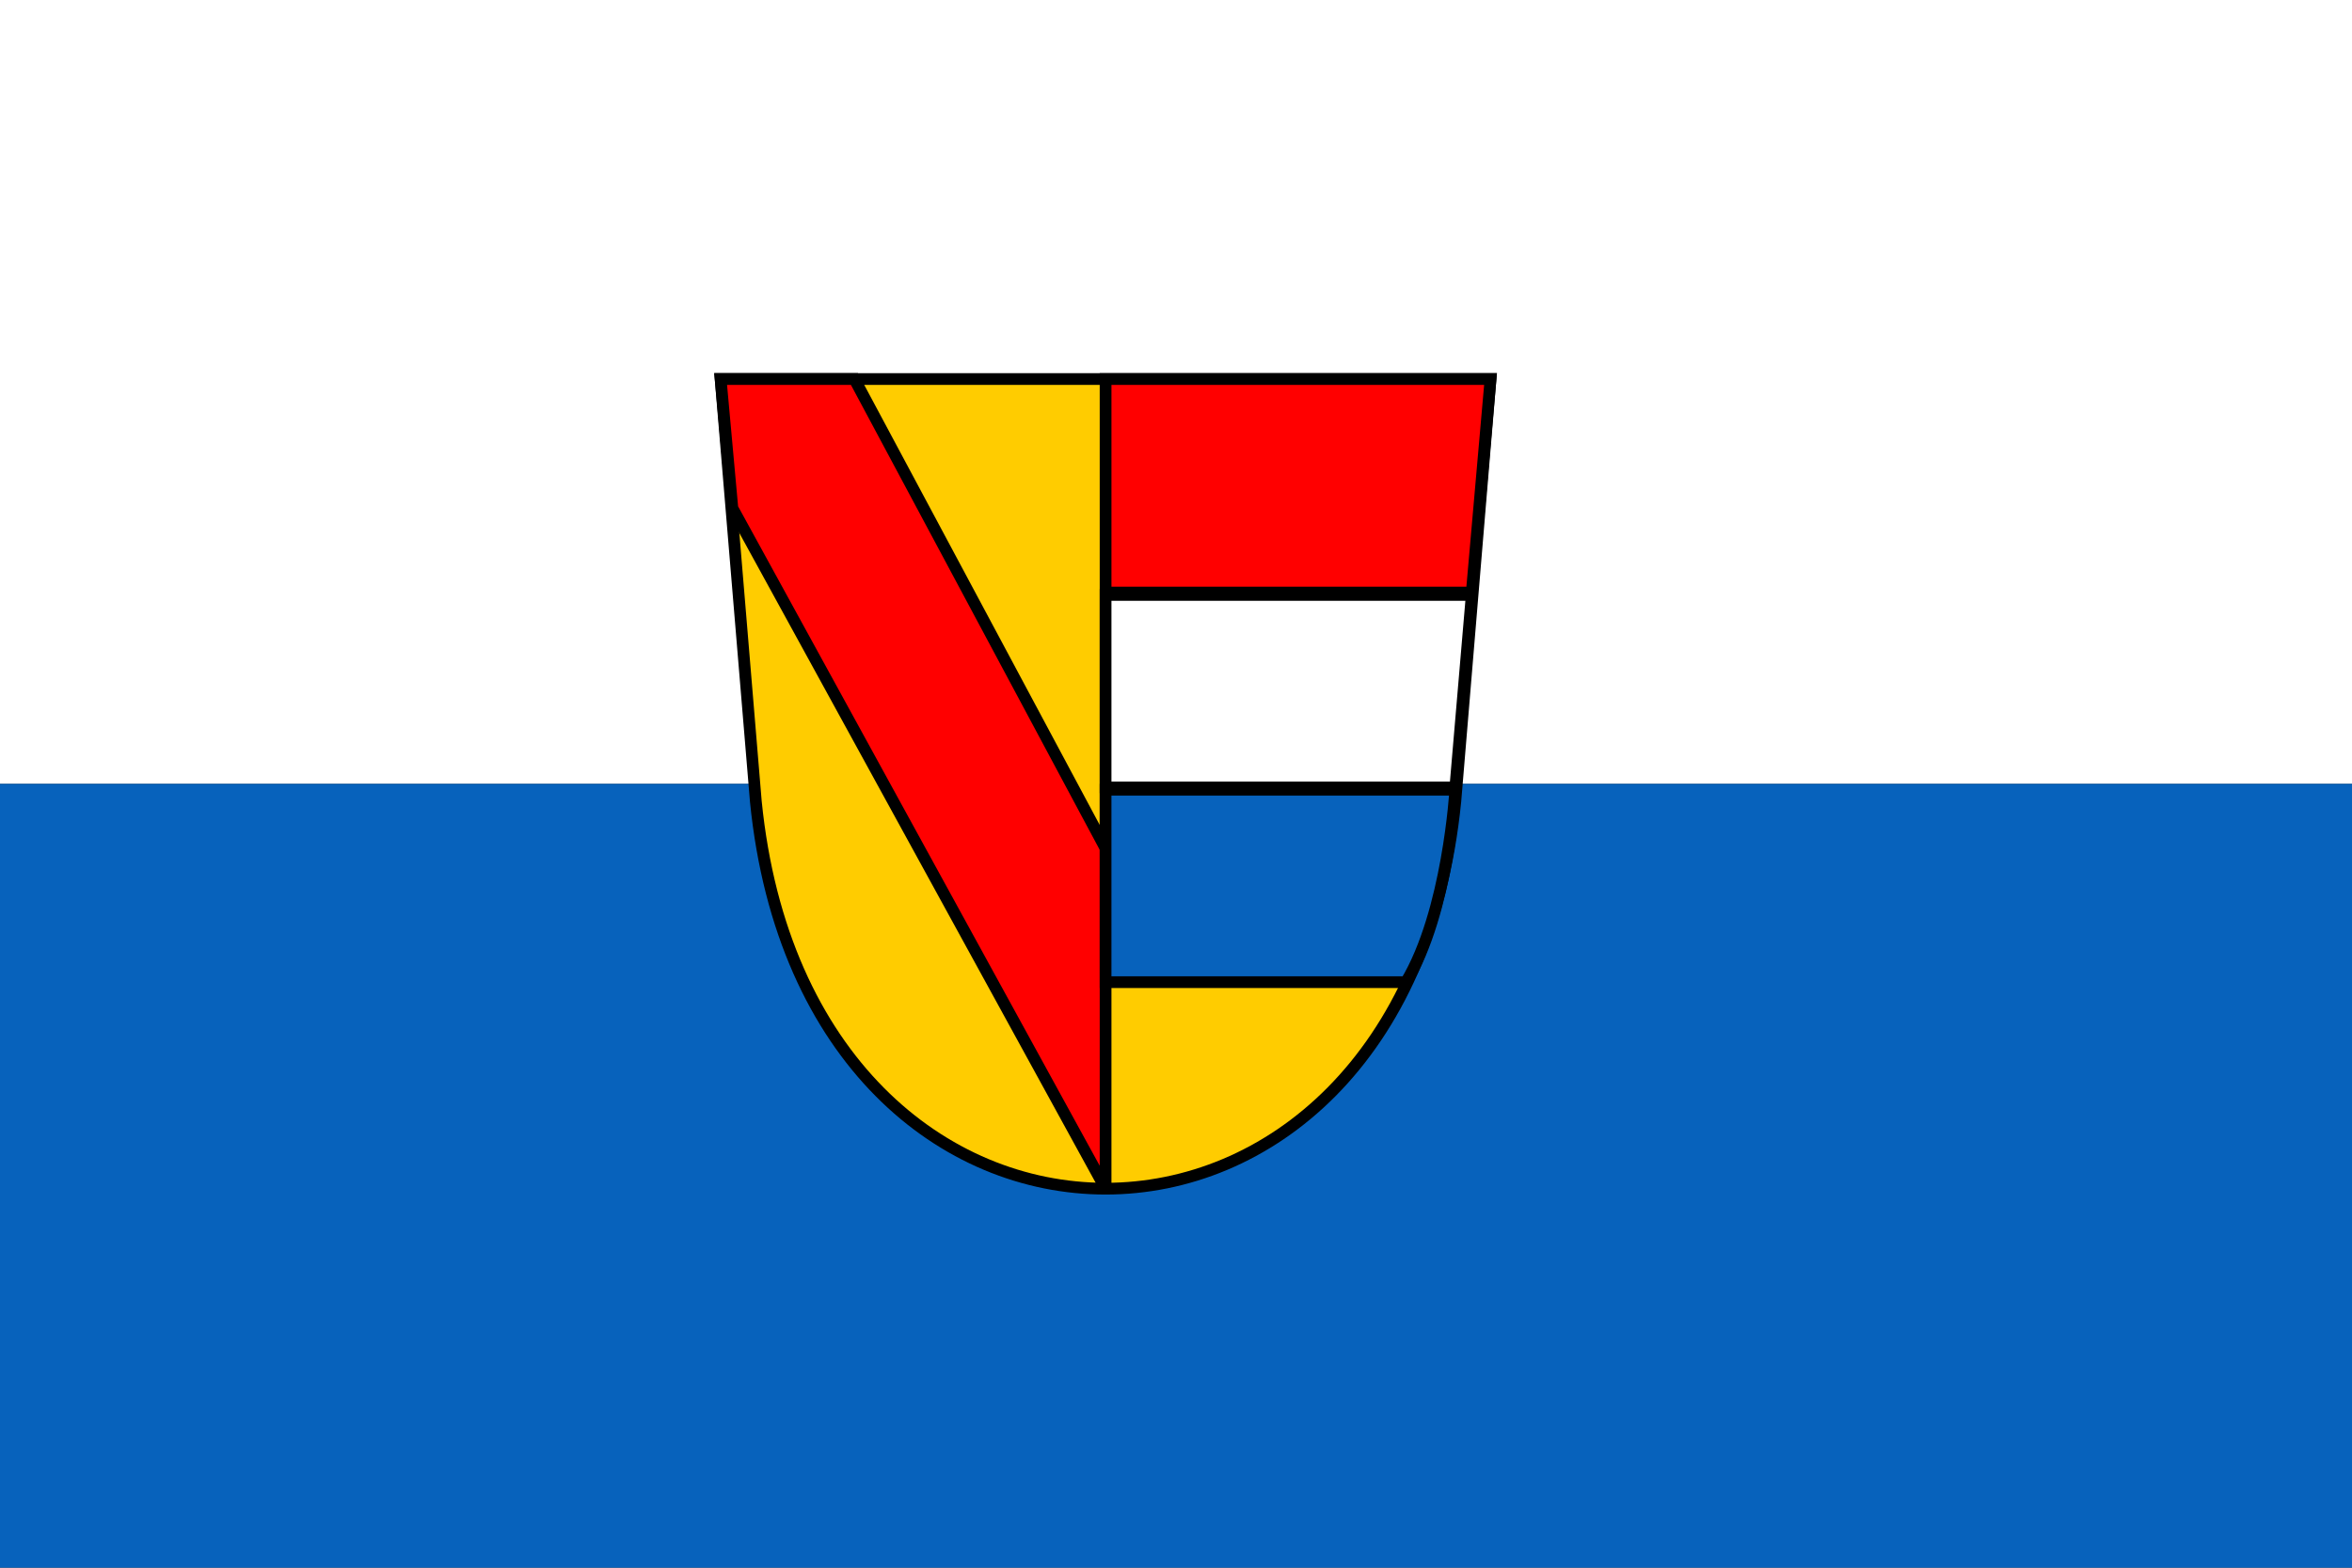
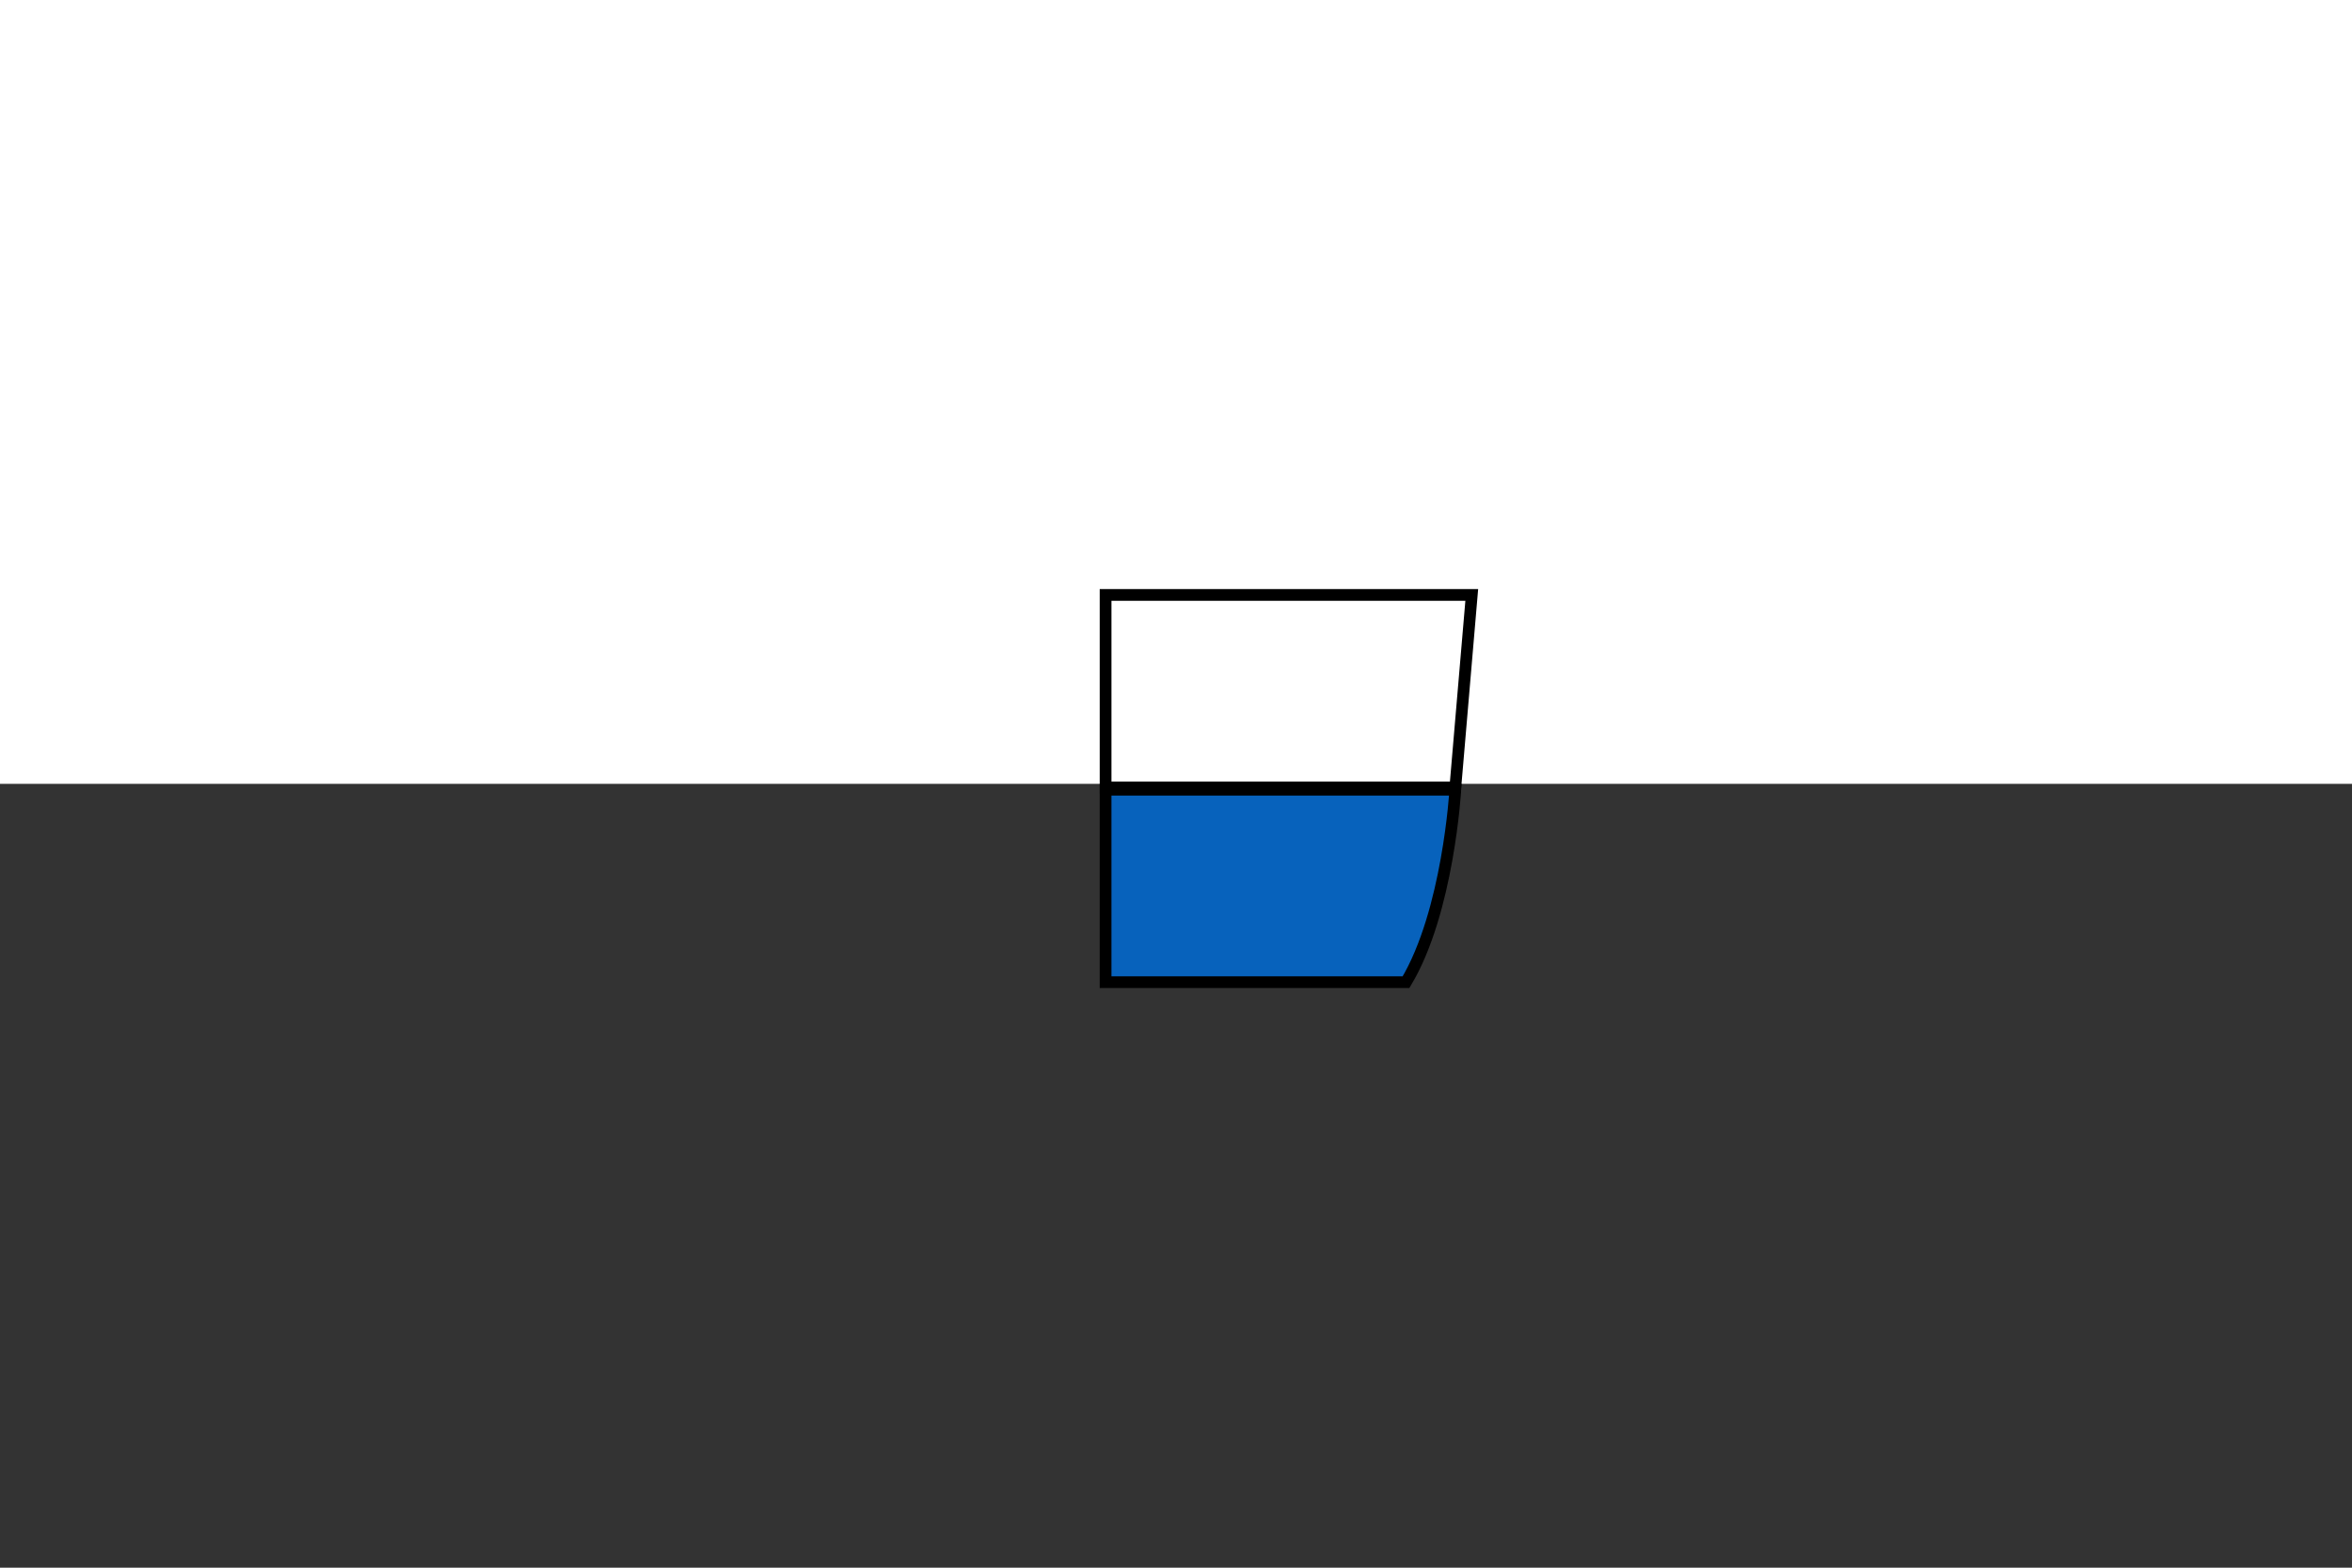
<svg xmlns="http://www.w3.org/2000/svg" width="1002" height="668" version="1.0">
  <rect width="100%" height="100%" fill="#333333" stroke="none" />
  <rect width="1002" height="334" fill="#fff" />
-   <rect y="334" width="1002" height="334" fill="#0762bc" />
-   <path d="m307,161.5 l15,180 c22,220 276,220 298,0 l15,-180 z" style="fill:#fc0;stroke:#000;stroke-width:5" />
-   <path d="m471,252.5 h156 l8,-91 h-164 v345 l-159,-290 l-5,-55 h57 l107,200 z" style="stroke:#000;fill:#f00;stroke-width:5" />
  <path d="m471,335.5 h149 l7,-82 h-156 z" style="stroke:#000;fill:#fff;stroke-width:5" />
  <path d="m471,418.5 h128 c18,-30 21,-82 21,-82 h-149 z" style="stroke:#000;fill:#0762bc;stroke-width:5" />
</svg>